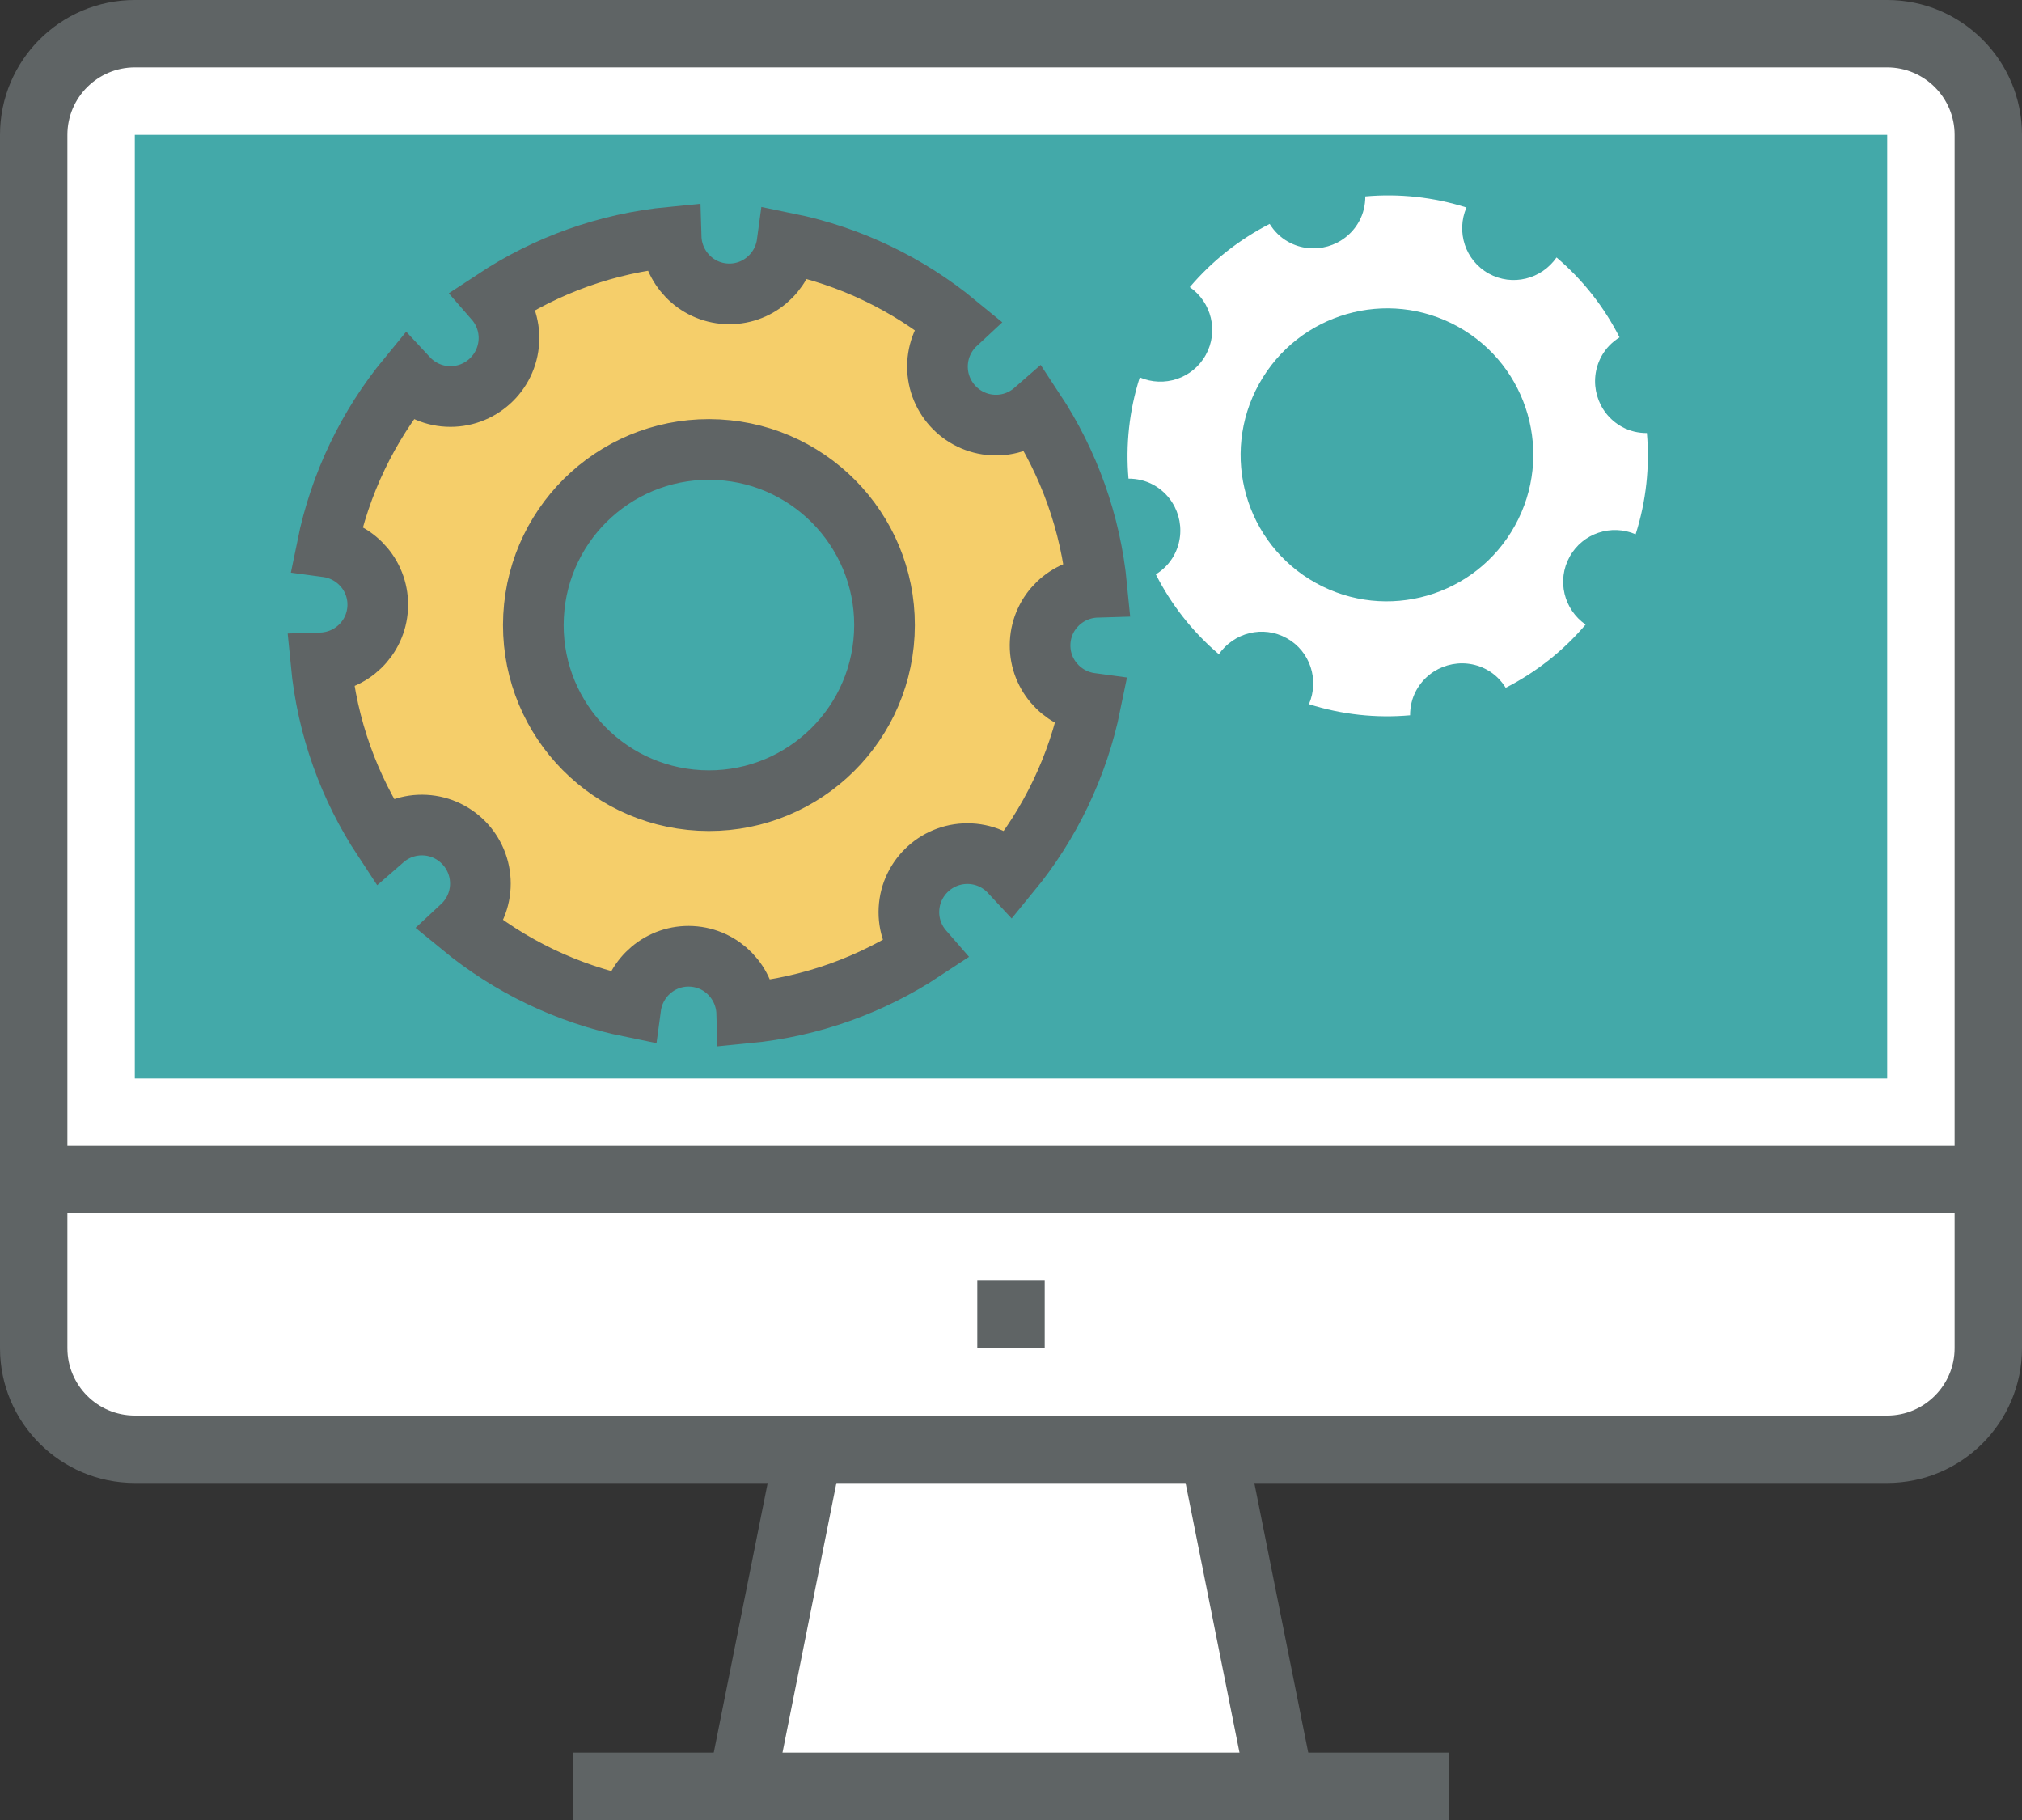
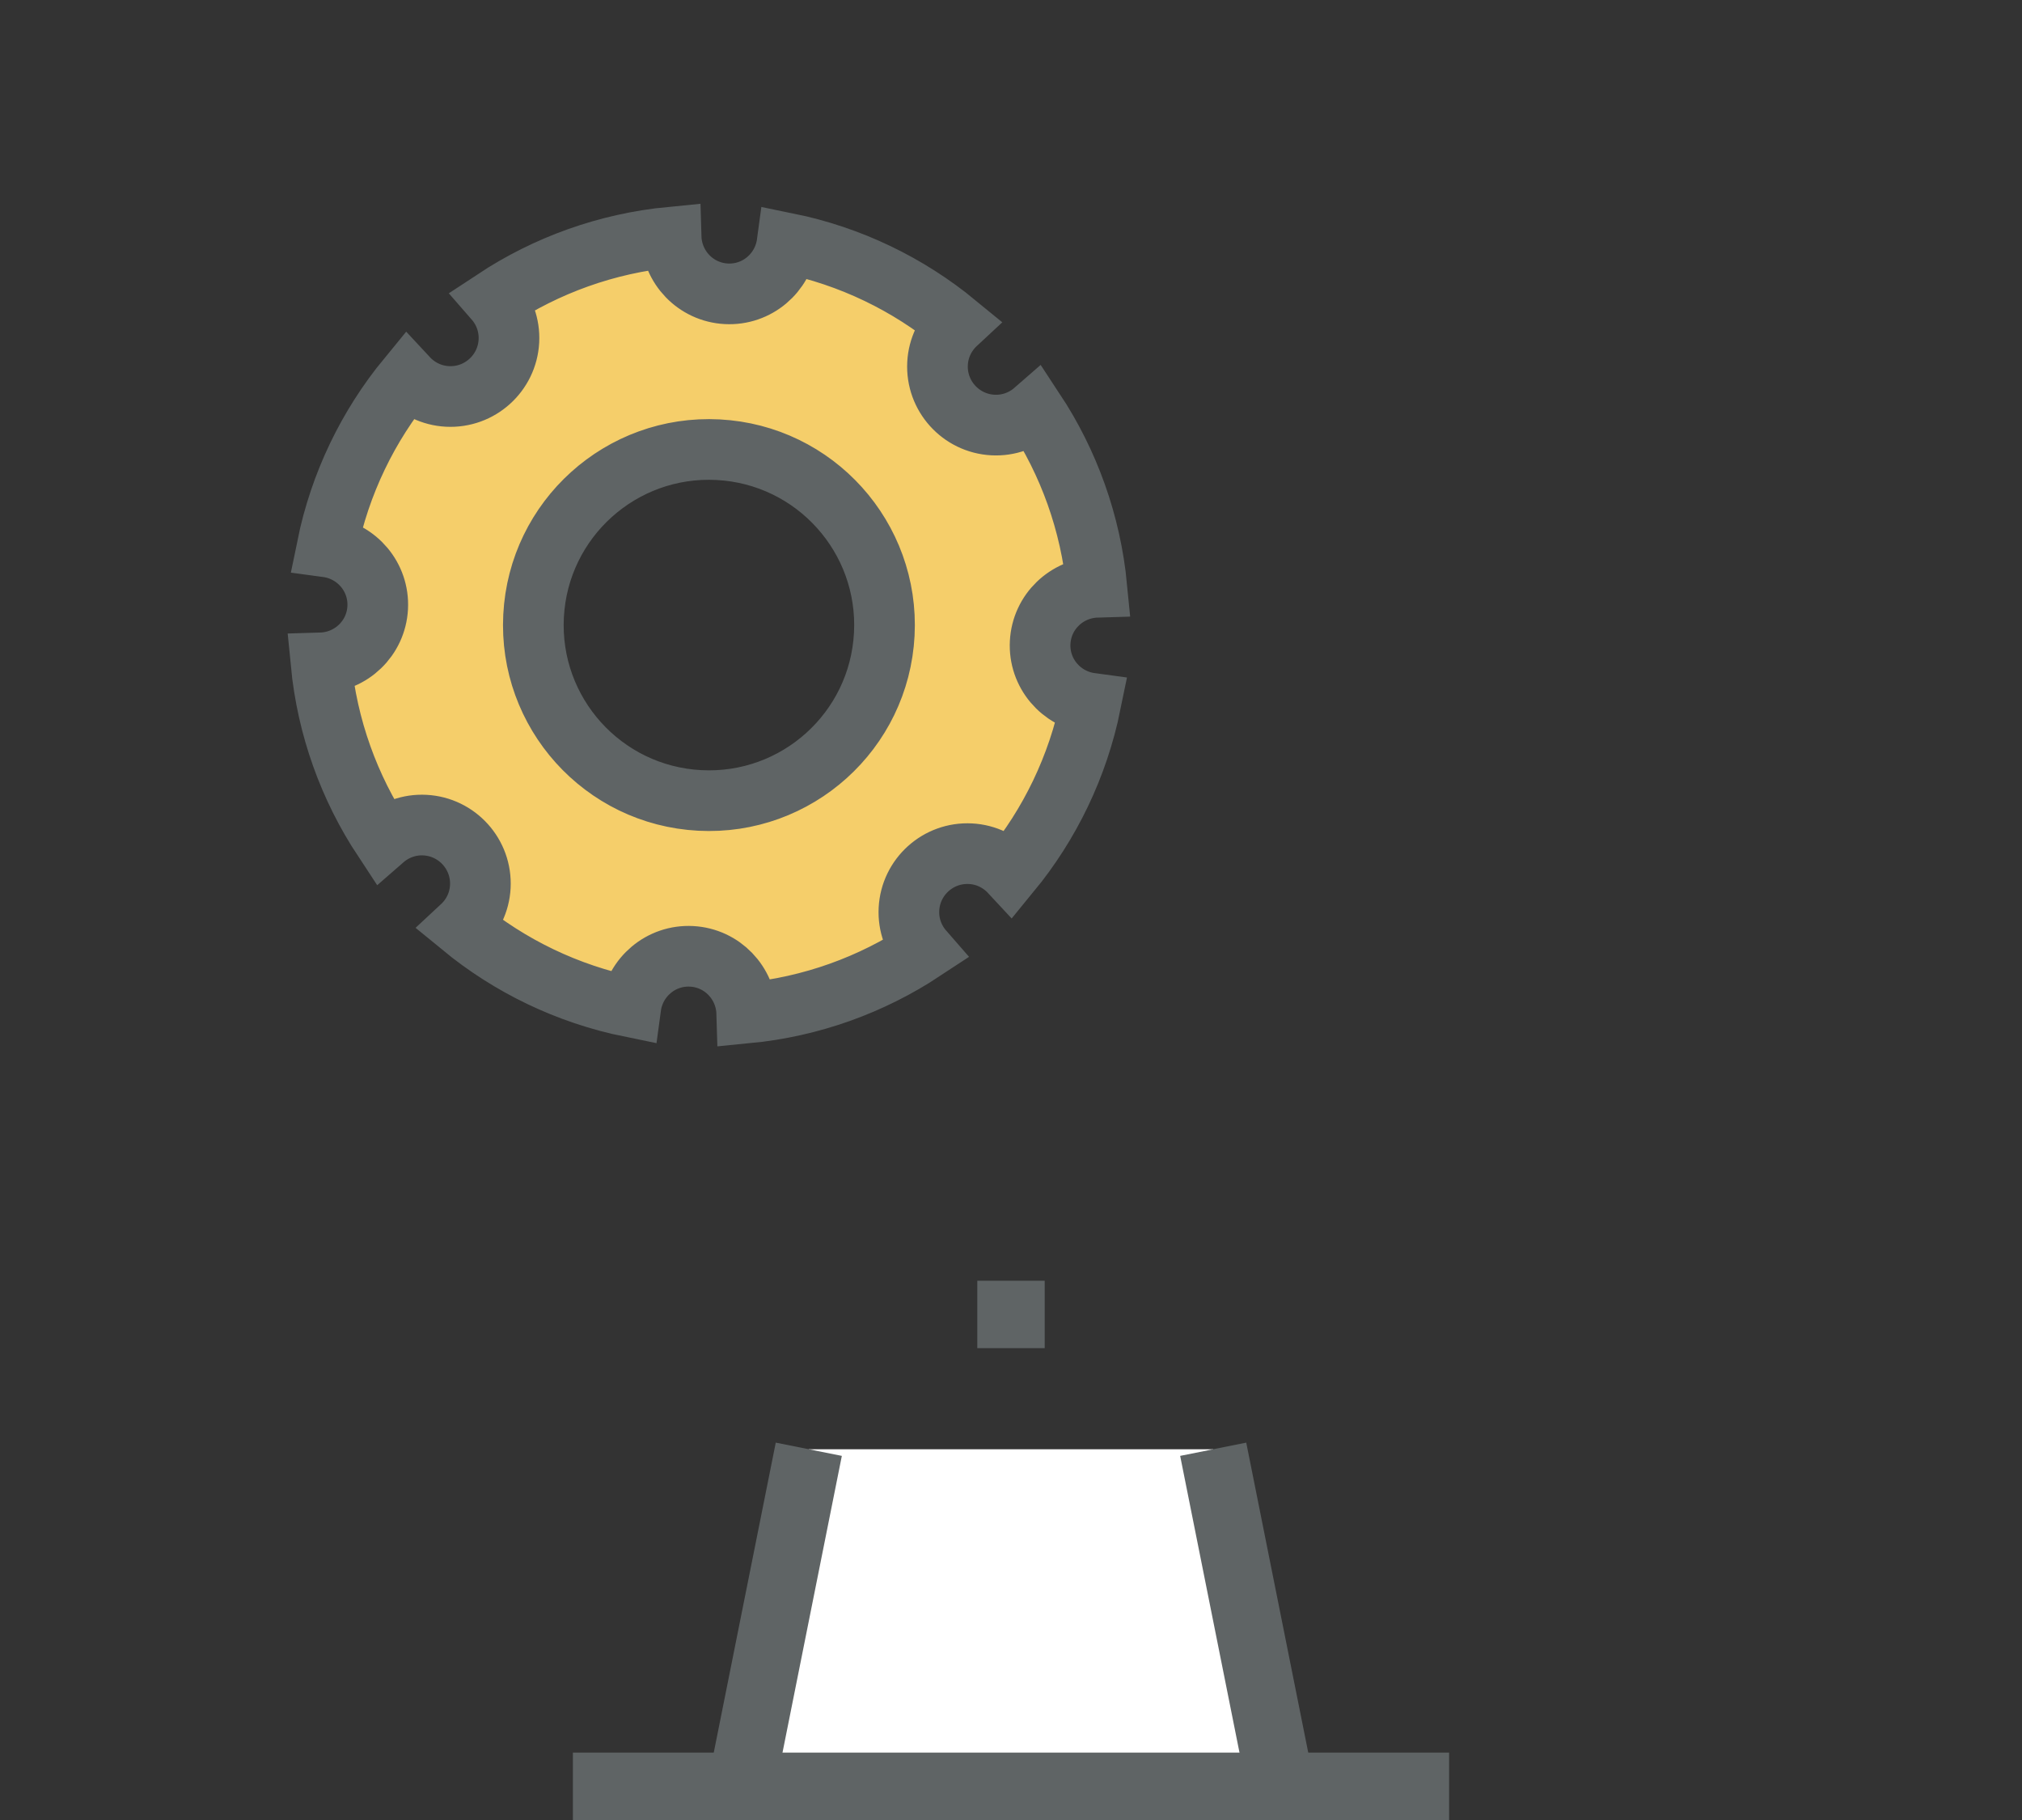
<svg xmlns="http://www.w3.org/2000/svg" width="100px" height="90px" viewBox="0 0 100 90" version="1.1">
  <rect x="0" y="0" width="100" height="90" fill="#333333" stroke="none" />
  <title>Group 14</title>
  <desc>Created with Sketch.</desc>
  <defs />
  <g id="Startseite" stroke="none" stroke-width="1" fill="none" fill-rule="evenodd">
    <g id="netidee-web-start-mobile" transform="translate(-110, -1113)">
      <g id="Group-14" transform="translate(110, 1113)">
        <polygon id="Fill-3" fill="#FFFFFF" points="63.333 88.333 36.667 88.333 40 71.667 60 71.667" />
-         <path d="M98.333,6.667 C98.333,3.905 96.093,1.667 93.333,1.667 L6.667,1.667 C3.907,1.667 1.667,3.905 1.667,6.667 L1.667,66.667 C1.667,69.428 3.907,71.667 6.667,71.667 L93.333,71.667 C96.093,71.667 98.333,69.428 98.333,66.667 L98.333,6.667 Z" id="Fill-5" fill="#FFFFFF" />
-         <path d="M6.667,3.333 C4.828,3.333 3.333,4.828 3.333,6.667 L3.333,66.667 C3.333,68.503 4.828,70 6.667,70 L93.333,70 C95.17,70 96.667,68.503 96.667,66.667 L96.667,6.667 C96.667,4.828 95.17,3.333 93.333,3.333 L6.667,3.333 Z M93.333,73.333 L6.667,73.333 C2.99,73.333 0,70.343 0,66.667 L0,6.667 C0,2.99 2.99,0 6.667,0 L93.333,0 C97.01,0 100,2.99 100,6.667 L100,66.667 C100,70.343 97.01,73.333 93.333,73.333 L93.333,73.333 Z" id="Fill-7" fill="#5F6465" />
        <polygon id="Fill-9" fill="#5F6465" points="61.699 88.66 58.366 71.994 61.634 71.339 64.968 88.005" />
        <polygon id="Fill-11" fill="#5F6465" points="38.301 88.66 35.032 88.005 38.366 71.339 41.634 71.994" />
        <polygon id="Fill-13" fill="#5F6465" points="28.333 90 71.667 90 71.667 86.667 28.333 86.667" />
-         <polygon id="Fill-15" fill="#5F6465" points="1.667 60 98.333 60 98.333 56.667 1.667 56.667" />
        <polygon id="Fill-16" fill="#5F6465" points="48.333 66.667 51.667 66.667 51.667 63.333 48.333 63.333" />
-         <polygon id="Fill-17" fill-opacity="0.95" fill="#3AA5A5" points="6.667 53.333 93.333 53.333 93.333 6.667 6.667 6.667" />
        <g id="Group-3" transform="translate(35.5, 30.898) rotate(3) translate(-35.5, -30.898) translate(16, 11.398)" stroke="#5F6465" stroke-width="3" fill="#F5CE6A">
          <path d="M19.062,28.219 C14.265,28.219 10.378,24.332 10.378,19.535 C10.378,14.738 14.265,10.851 19.062,10.851 C23.859,10.851 27.746,14.738 27.746,19.535 C27.746,24.332 23.859,28.219 19.062,28.219 M35.466,19.535 C35.466,18.018 36.638,16.786 38.124,16.664 C37.649,13.489 36.407,10.573 34.584,8.101 C34.062,8.607 33.354,8.921 32.571,8.921 C30.973,8.921 29.676,7.624 29.676,6.026 C29.676,5.243 29.99,4.535 30.496,4.013 C28.024,2.19 25.108,0.948 21.933,0.473 C21.811,1.959 20.579,3.131 19.062,3.131 C17.545,3.131 16.313,1.959 16.191,0.473 C13.016,0.948 10.1,2.19 7.628,4.013 C8.134,4.535 8.448,5.243 8.448,6.026 C8.448,7.624 7.151,8.921 5.553,8.921 C4.77,8.921 4.062,8.607 3.54,8.101 C1.716,10.573 0.475,13.489 -9.64921346e-05,16.664 C1.486,16.786 2.658,18.018 2.658,19.535 C2.658,21.052 1.486,22.284 -9.64921346e-05,22.406 C0.475,25.581 1.716,28.497 3.54,30.969 C4.062,30.463 4.77,30.149 5.553,30.149 C7.151,30.149 8.448,31.446 8.448,33.044 C8.448,33.826 8.134,34.535 7.628,35.057 C10.1,36.88 13.016,38.122 16.191,38.597 C16.313,37.111 17.545,35.939 19.062,35.939 C20.579,35.939 21.811,37.111 21.933,38.597 C25.108,38.122 28.024,36.88 30.496,35.057 C29.99,34.535 29.676,33.826 29.676,33.044 C29.676,31.446 30.973,30.149 32.571,30.149 C33.354,30.149 34.062,30.463 34.584,30.969 C36.407,28.497 37.649,25.581 38.124,22.406 C36.638,22.284 35.466,21.052 35.466,19.535" id="Fill-1" />
        </g>
-         <path d="M77.797,27.213 C78.403,26.023 79.803,25.518 81.02,25.991 C81.486,24.33 81.605,22.624 81.402,20.968 C80.982,20.983 80.554,20.906 80.153,20.701 C78.888,20.057 78.385,18.505 79.031,17.238 C79.236,16.836 79.537,16.521 79.885,16.286 C79.079,14.826 77.984,13.516 76.633,12.446 C75.926,13.547 74.497,13.964 73.31,13.359 C72.122,12.753 71.619,11.352 72.094,10.133 C70.435,9.67 68.731,9.554 67.076,9.759 C67.09,10.179 67.013,10.608 66.808,11.01 C66.163,12.277 64.612,12.783 63.347,12.138 C62.946,11.934 62.631,11.633 62.396,11.284 C60.938,12.094 59.628,13.192 58.557,14.546 C59.655,15.252 60.07,16.681 59.463,17.871 C58.857,19.061 57.456,19.566 56.24,19.093 C55.774,20.755 55.656,22.46 55.858,24.116 C56.278,24.101 56.707,24.179 57.108,24.383 C58.373,25.028 58.875,26.579 58.23,27.847 C58.025,28.249 57.723,28.563 57.375,28.799 C58.181,30.258 59.277,31.568 60.627,32.638 C61.334,31.538 62.763,31.121 63.951,31.726 C65.139,32.331 65.641,33.732 65.166,34.951 C66.826,35.415 68.529,35.531 70.184,35.325 C70.169,34.905 70.247,34.476 70.452,34.074 C71.098,32.807 72.649,32.302 73.914,32.946 C74.315,33.151 74.629,33.451 74.863,33.8 C76.323,32.991 77.633,31.892 78.703,30.539 C77.605,29.832 77.191,28.403 77.797,27.213 Z M75.036,25.778 C73.219,29.344 68.861,30.764 65.302,28.95 C61.742,27.137 60.33,22.776 62.147,19.21 C63.964,15.644 68.322,14.223 71.881,16.037 C75.441,17.851 76.854,22.211 75.036,25.778 Z" id="Combined-Shape" fill="#FFFFFF" transform="translate(68.63, 22.542) rotate(2) translate(-68.63, -22.542) " />
      </g>
    </g>
  </g>
</svg>